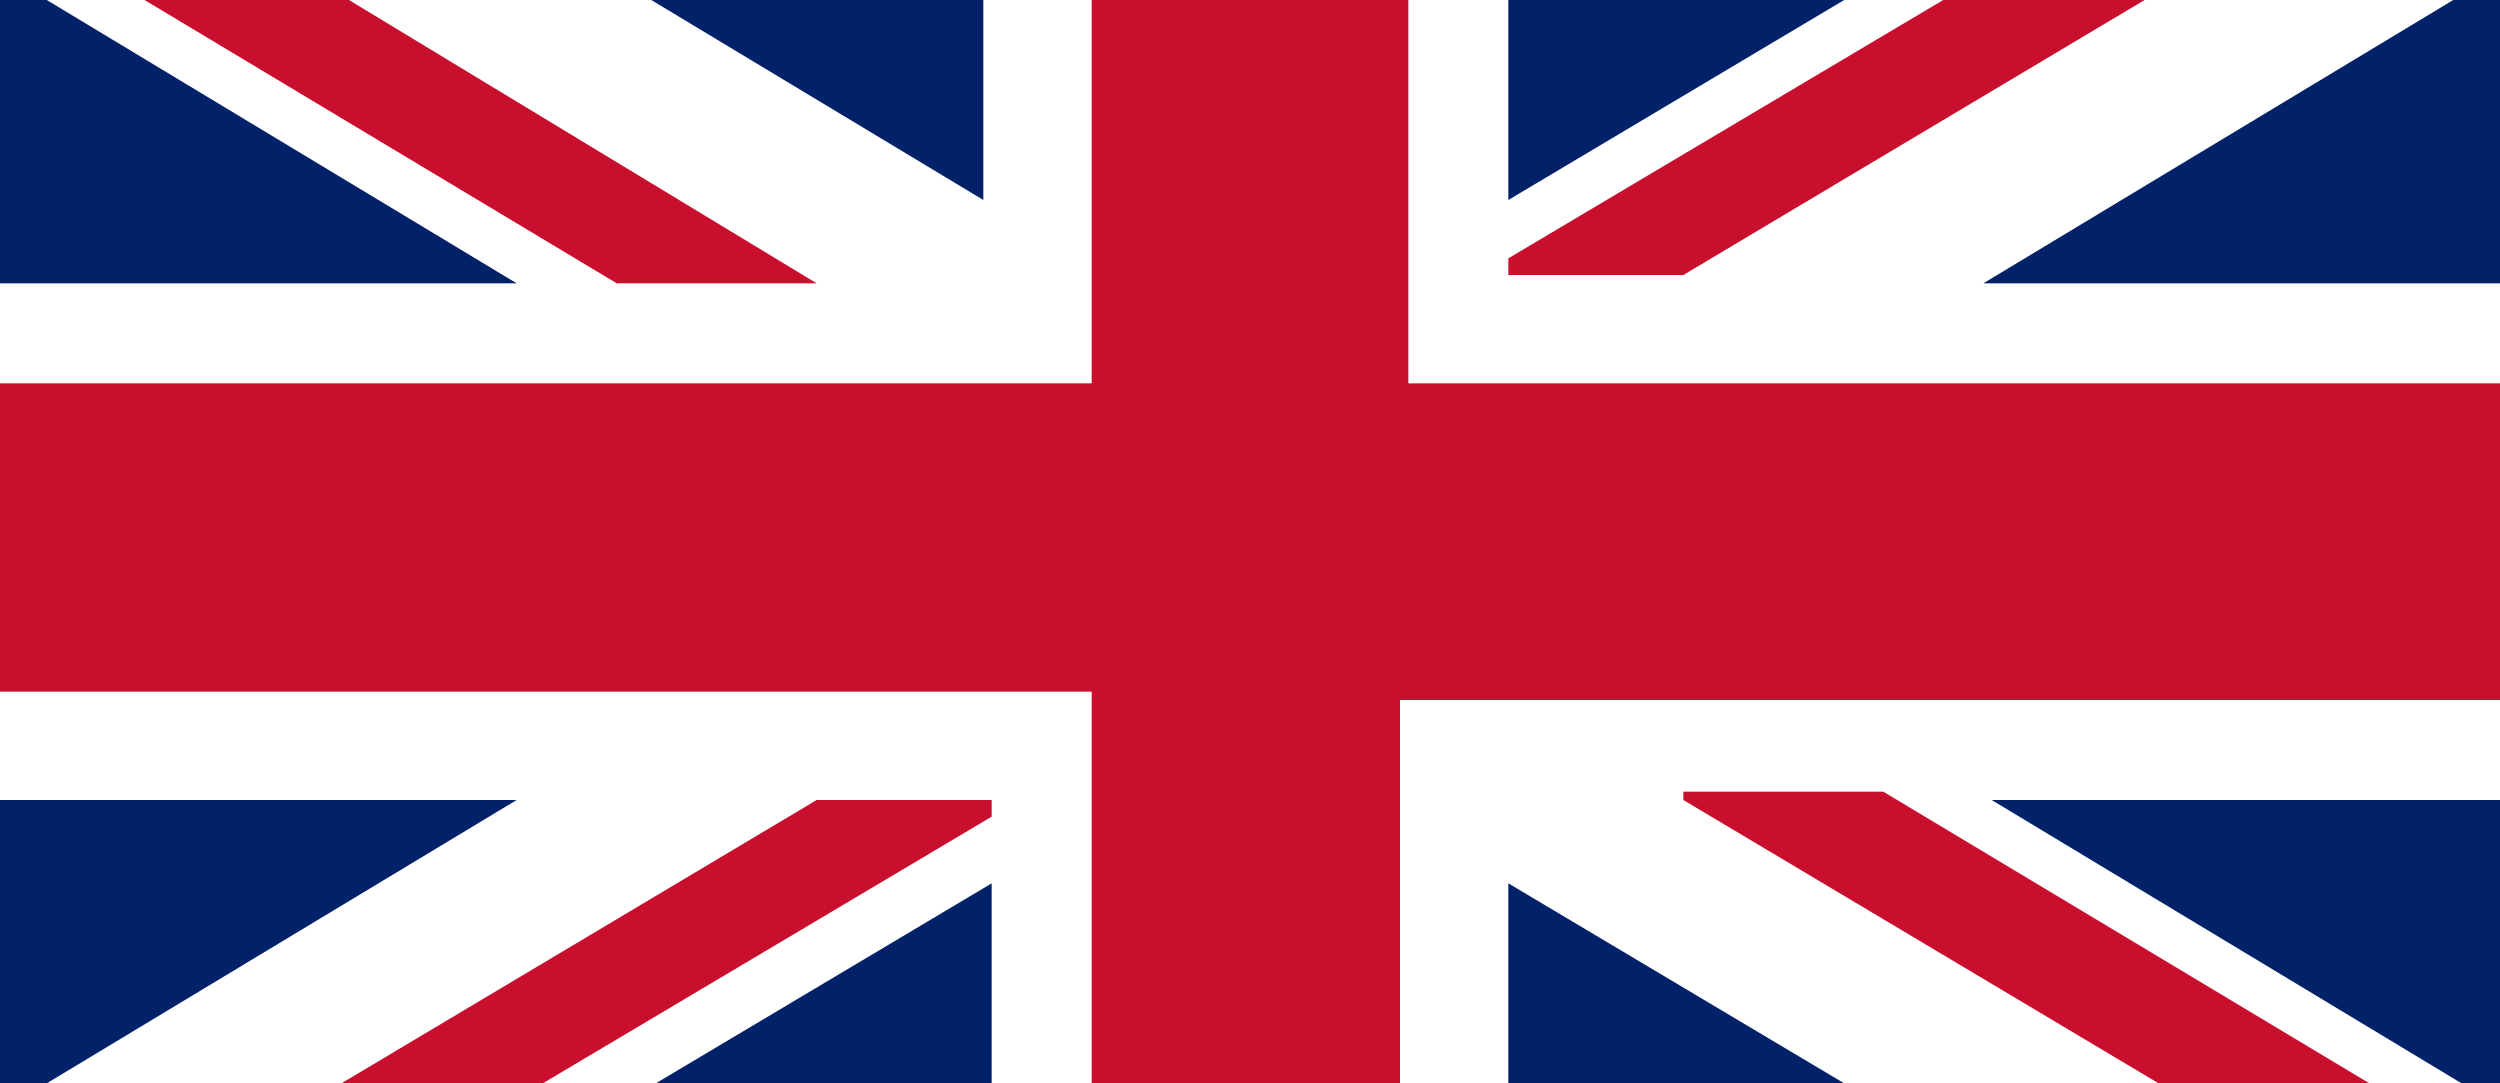
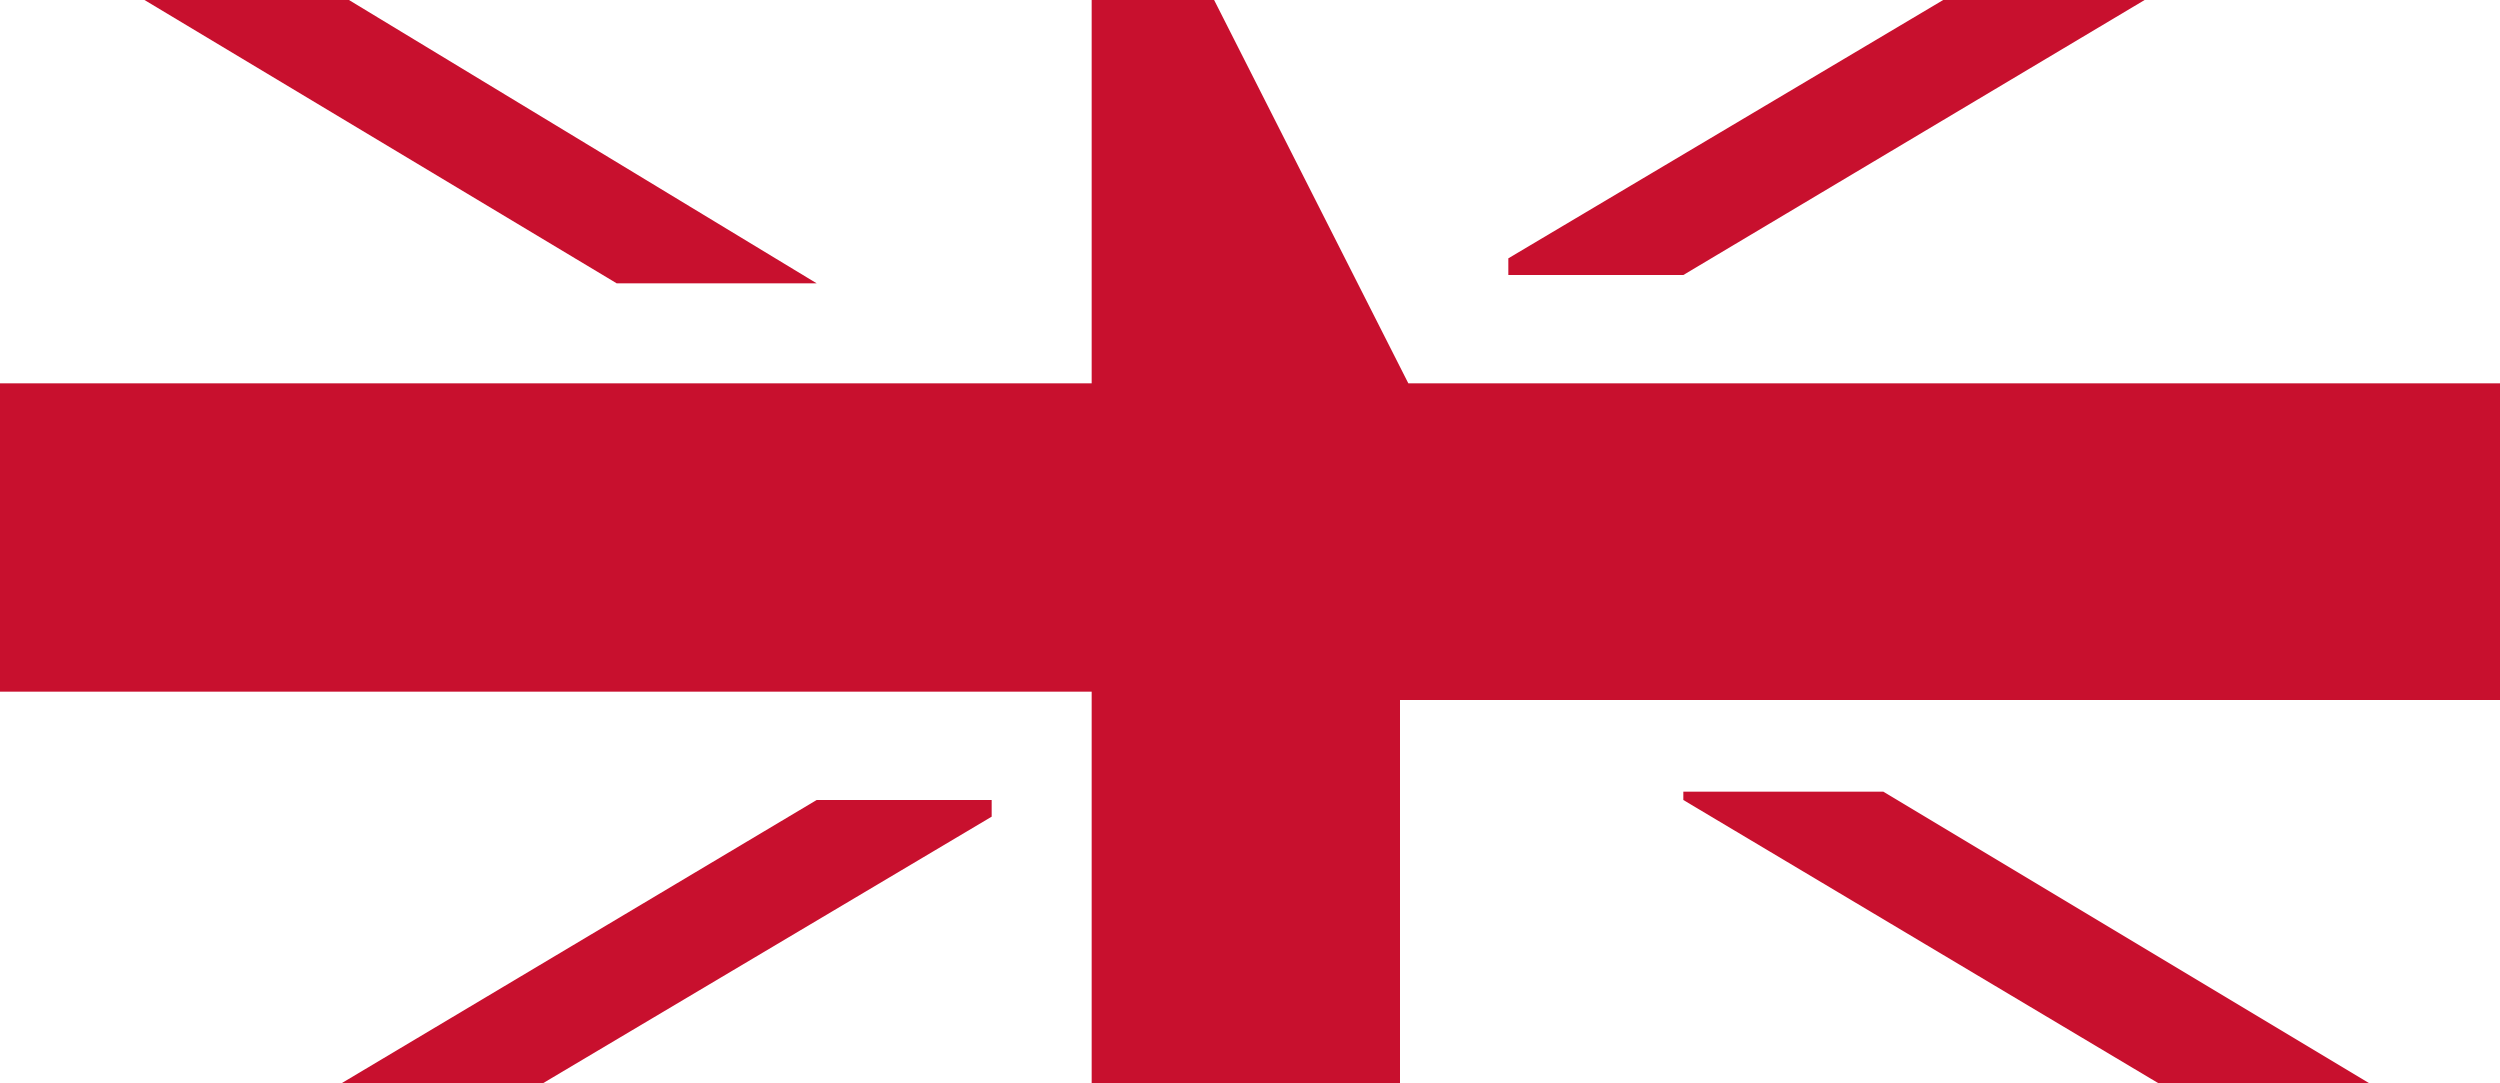
<svg xmlns="http://www.w3.org/2000/svg" version="1.1" id="Layer_1" x="0px" y="0px" viewBox="0 0 30 13" style="enable-background:new 0 0 30 13;" xml:space="preserve">
  <style type="text/css">
	.st0{fill:#FFFFFF;}
	.st1{fill:#C8102E;}
	.st2{fill:#012169;}
</style>
  <g>
-     <rect x="-0.6" y="-2.9" class="st0" width="31.2" height="18.7" />
-     <path class="st1" d="M-0.6-2.9v1.5l8,4.8l2.4,0L-0.6-2.9z M13.1-2.9v7.5H-0.6v3.7h13.7v7.5h3.7V8.4h13.7V4.6H16.9v-7.5L13.1-2.9z    M28.2-2.9l-10.1,6v0.2h2.1l10.4-6.2L28.2-2.9z M9.8,9.6l-10.4,6.2h2.4l10.1-6V9.6L9.8,9.6z M20.2,9.6l10.4,6.2v-1.5l-8-4.8H20.2z" />
-     <path class="st2" d="M3-2.9l8.8,5.3v-5.3L3-2.9z M18.1-2.9v5.3L27-2.9L18.1-2.9z M-0.6-0.7v4.1l6.8,0L-0.6-0.7z M30.6-0.7l-6.8,4.1   h6.8V-0.7z M-0.6,9.6v4.1l6.8-4.1H-0.6z M23.9,9.6l6.8,4.1V9.6H23.9z M18.1,10.6v5.3H27L18.1,10.6z M11.9,10.6L3,15.9h8.9V10.6z" />
+     <path class="st1" d="M-0.6-2.9v1.5l8,4.8l2.4,0L-0.6-2.9z M13.1-2.9v7.5H-0.6v3.7h13.7v7.5h3.7V8.4h13.7V4.6H16.9L13.1-2.9z    M28.2-2.9l-10.1,6v0.2h2.1l10.4-6.2L28.2-2.9z M9.8,9.6l-10.4,6.2h2.4l10.1-6V9.6L9.8,9.6z M20.2,9.6l10.4,6.2v-1.5l-8-4.8H20.2z" />
  </g>
</svg>